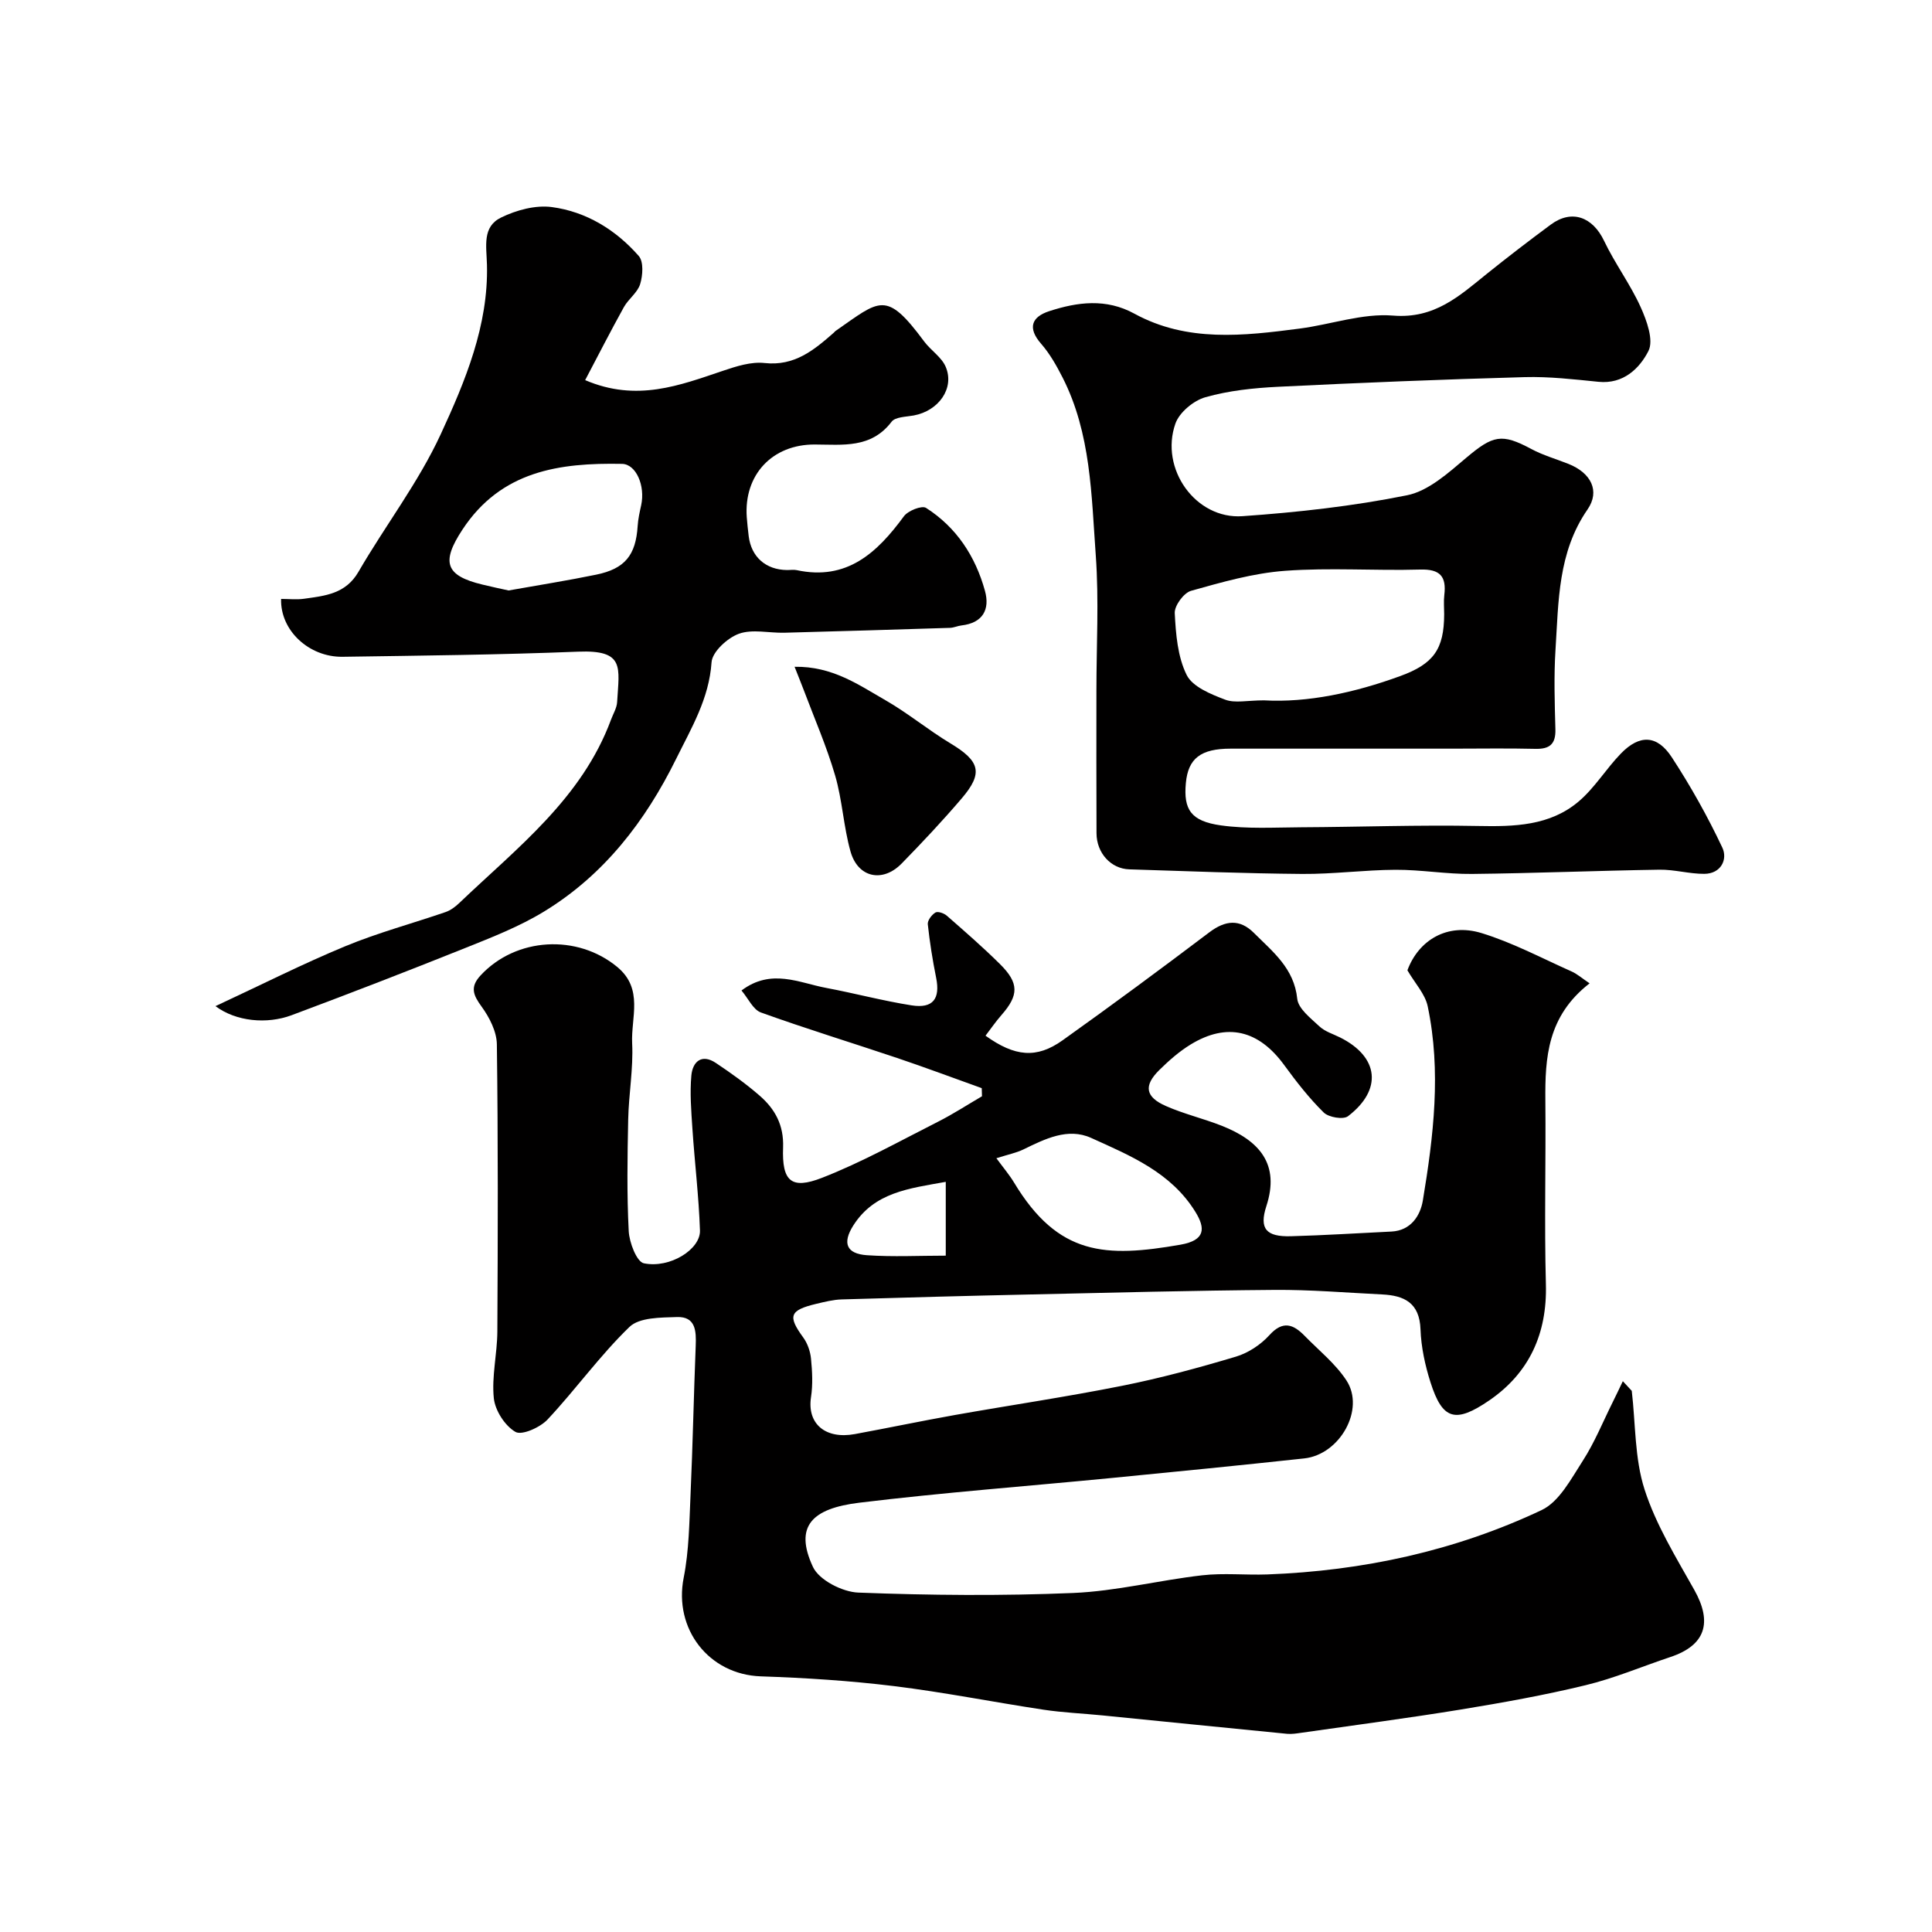
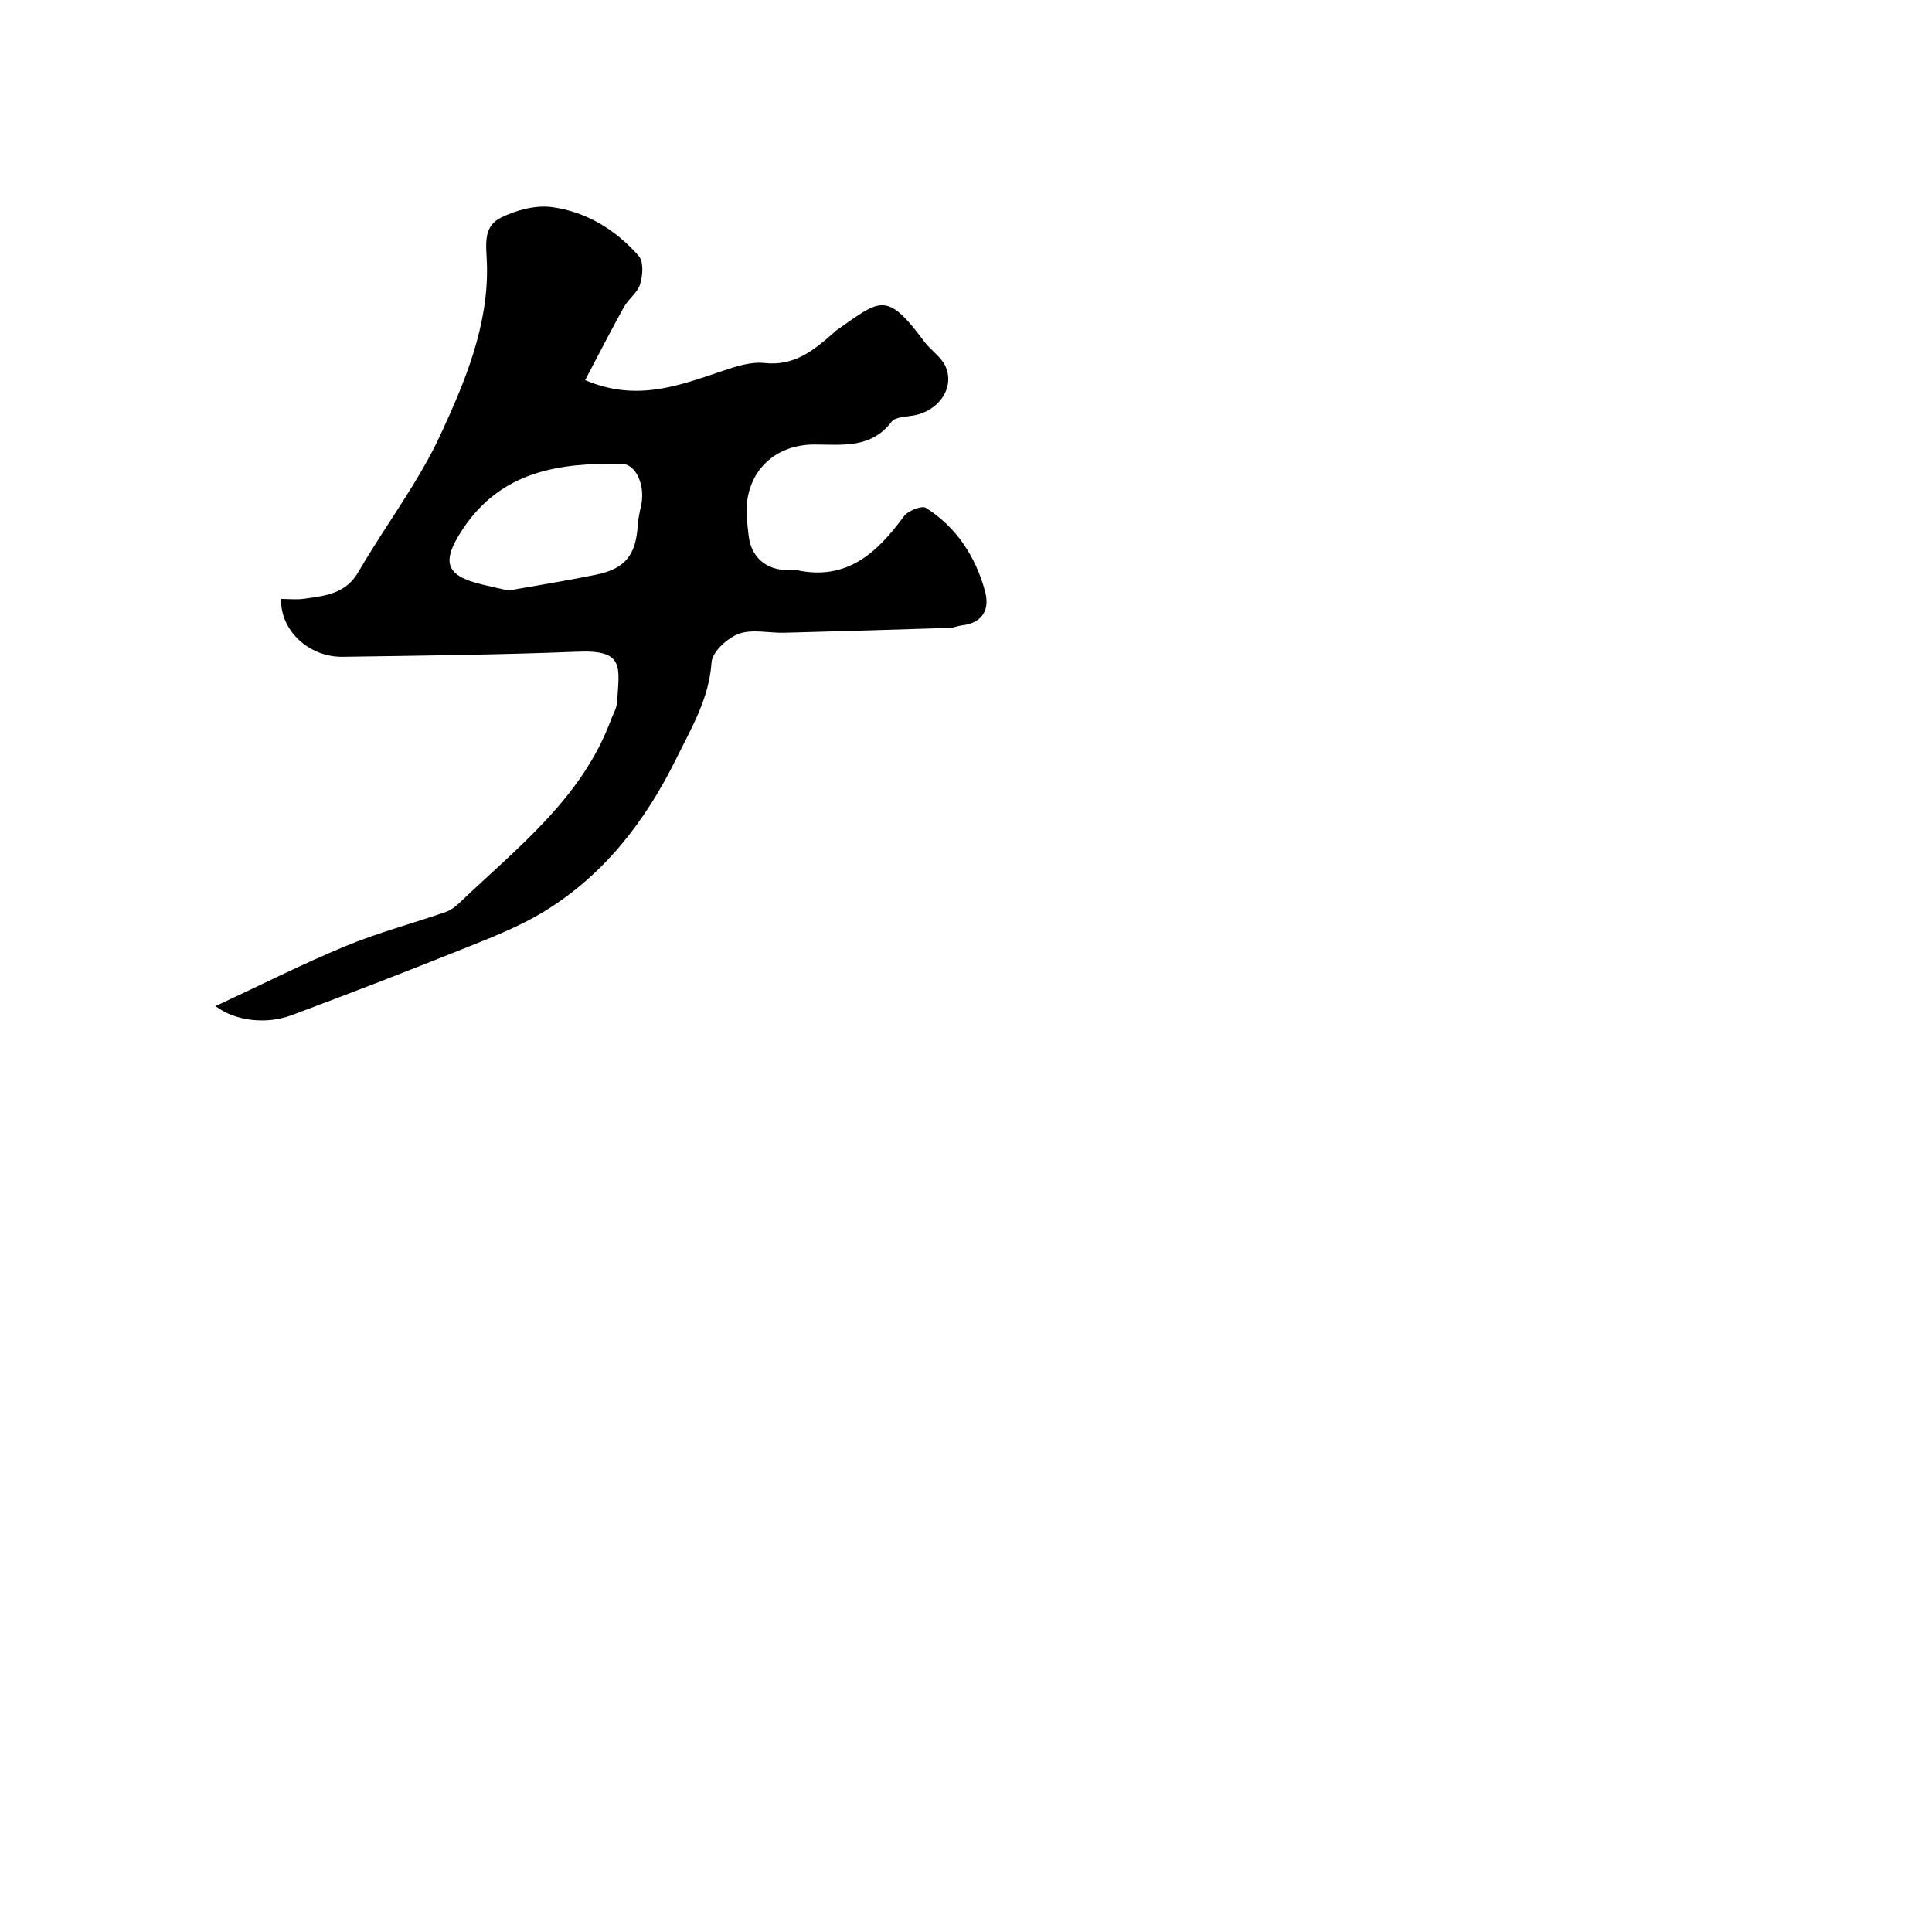
<svg xmlns="http://www.w3.org/2000/svg" enable-background="new 0 0 400 400" viewBox="0 0 400 400">
  <g fill="#010000">
-     <path d="m337.84 287.96c.8 6.84.58 14 2.65 20.42 2.34 7.28 6.5 14.04 10.29 20.78 3.81 6.78 2.32 11.49-4.95 13.91-5.85 1.95-11.57 4.39-17.54 5.83-8.52 2.07-17.19 3.62-25.85 5.04-10.97 1.79-21.99 3.23-32.99 4.81-.98.14-1.99.31-2.96.22-12.74-1.25-25.47-2.54-38.2-3.81-4.09-.41-8.22-.58-12.27-1.19-10.32-1.56-20.58-3.61-30.93-4.88-9.14-1.12-18.36-1.71-27.57-2.02-10.76-.37-18.07-9.81-15.97-20.42 1.11-5.61 1.16-11.46 1.42-17.22.46-10.26.66-20.53 1.07-30.8.12-3.03.01-6.08-3.88-5.95-3.37.11-7.79.06-9.84 2.05-6.11 5.9-11.12 12.94-16.95 19.16-1.54 1.65-5.32 3.34-6.65 2.57-2.18-1.26-4.21-4.42-4.48-6.97-.47-4.52.7-9.18.73-13.78.11-19.83.16-39.66-.1-59.48-.03-2.65-1.54-5.6-3.16-7.82-1.74-2.39-2.44-4.05-.23-6.44 7.34-7.94 20.06-8.63 28.34-1.75 5.46 4.54 2.8 10.46 3.06 15.78.26 5.24-.71 10.52-.82 15.8-.16 7.69-.29 15.4.11 23.08.12 2.37 1.65 6.36 3.13 6.67 5.4 1.12 11.76-2.9 11.62-6.8-.24-7.06-1.1-14.1-1.57-21.16-.24-3.64-.54-7.32-.21-10.93.26-2.82 2.11-4.57 5.08-2.58 3.13 2.09 6.21 4.29 9.04 6.75 3.19 2.77 5.04 6.09 4.87 10.74-.26 7 1.68 8.76 8.02 6.3 8.28-3.22 16.11-7.61 24.06-11.63 3.12-1.58 6.07-3.5 9.1-5.27-.02-.56-.04-1.12-.05-1.68-5.84-2.09-11.65-4.27-17.53-6.25-9.39-3.16-18.88-6.06-28.2-9.42-1.6-.58-2.59-2.86-4.01-4.55 6.17-4.64 11.91-1.58 17.55-.53 5.91 1.11 11.74 2.68 17.67 3.61 4.43.7 5.95-1.37 5.08-5.7-.74-3.67-1.33-7.38-1.73-11.1-.08-.78.81-1.96 1.58-2.42.49-.3 1.77.14 2.35.65 3.73 3.26 7.48 6.52 10.99 10 4.01 3.96 3.94 6.47.32 10.59-1.18 1.34-2.19 2.83-3.29 4.26 6.07 4.35 10.57 4.79 15.95.96 10.24-7.3 20.36-14.78 30.4-22.37 3.31-2.5 6.28-2.8 9.21.12 3.9 3.9 8.33 7.32 8.98 13.64.21 2.06 2.79 4.03 4.59 5.72 1.15 1.08 2.85 1.58 4.31 2.31 8.01 4.02 8.79 10.8 1.61 16.29-.98.75-4 .24-5.02-.76-3.02-2.97-5.66-6.36-8.17-9.8-5.29-7.27-11.84-8.9-19.39-4.29-2.36 1.44-4.5 3.33-6.48 5.28-3.29 3.24-2.92 5.59 1.38 7.47 3.7 1.63 7.7 2.57 11.47 4.05 7.97 3.13 12.12 8.03 9.31 16.65-1.54 4.73-.02 6.39 5.09 6.25 6.94-.19 13.87-.64 20.8-.97 4.07-.2 5.99-3.36 6.5-6.4 2.22-13.33 3.84-26.79 1.01-40.24-.53-2.54-2.63-4.75-4.2-7.45 2.31-6.23 8.25-9.87 15.33-7.71 6.42 1.96 12.47 5.19 18.64 7.94 1.18.52 2.19 1.43 3.75 2.47-8.74 6.78-9.24 15.39-9.16 24.29.12 12.66-.23 25.33.11 37.99.28 10.24-3.44 18.38-11.71 24.06-7.08 4.85-9.71 3.99-12.17-3.7-1.13-3.54-1.95-7.32-2.08-11.01-.2-5.48-3.35-7-7.95-7.22-7.43-.36-14.86-1-22.28-.94-16.93.13-33.86.57-50.79.95-12.93.28-25.87.63-38.8 1.02-1.76.05-3.53.5-5.26.91-5.57 1.33-5.96 2.53-2.72 6.97.89 1.22 1.46 2.87 1.61 4.38.26 2.64.4 5.37 0 7.98-.84 5.55 3.02 8.76 9.09 7.64 6.89-1.27 13.75-2.71 20.65-3.94 11.56-2.05 23.18-3.76 34.69-6.06 7.93-1.58 15.78-3.71 23.54-6.03 2.55-.76 5.14-2.47 6.93-4.45 2.82-3.11 4.97-2.25 7.32.16 2.95 3.02 6.37 5.75 8.64 9.22 3.9 5.96-1.34 15.34-8.75 16.14-13.21 1.43-26.43 2.74-39.65 4.03-17.49 1.71-35.03 3.02-52.47 5.14-9.66 1.18-13.56 4.77-9.59 13.29 1.27 2.73 6.11 5.2 9.41 5.32 14.81.57 29.67.7 44.47.08 8.93-.38 17.77-2.64 26.7-3.66 4.44-.51 8.99-.02 13.48-.18 19.8-.74 38.9-4.87 56.8-13.32 3.66-1.73 6.11-6.47 8.53-10.21 2.45-3.8 4.17-8.08 6.2-12.15.72-1.44 1.4-2.89 2.09-4.33.64.67 1.24 1.34 1.85 2zm-131.55-48.16c1.45 1.97 2.68 3.42 3.65 5.02 9.17 15.23 18.99 15.57 34.46 12.88 5.2-.91 5.17-3.41 3.12-6.75-5.04-8.21-13.49-11.68-21.62-15.36-4.82-2.18-9.56.22-14.04 2.4-1.43.69-3.05 1.01-5.57 1.81zm-10.48 4.89c-7.64 1.37-14.79 2.16-19.16 9.06-2.26 3.58-1.45 5.83 2.84 6.13 5.39.37 10.83.09 16.32.09 0-5.26 0-9.87 0-15.28z" />
-     <path d="m227 143c0-9.33.54-18.7-.13-27.98-.91-12.49-.98-25.27-6.87-36.85-1.25-2.46-2.65-4.94-4.45-7-2.88-3.3-1.94-5.56 1.66-6.74 5.86-1.91 11.79-2.7 17.65.51 10.92 5.97 22.6 4.6 34.21 3.09 6.48-.84 13.01-3.21 19.35-2.69 8.6.7 13.73-4.07 19.44-8.67 4.33-3.48 8.74-6.86 13.21-10.17 4.34-3.21 8.67-1.61 11.04 3.37 2.24 4.7 5.42 8.96 7.56 13.69 1.27 2.81 2.75 6.88 1.62 9.11-1.82 3.57-5.16 6.9-10.33 6.38-5.08-.51-10.21-1.11-15.29-.97-17.03.47-34.06 1.16-51.08 2-5.04.25-10.19.79-15.02 2.16-2.45.69-5.39 3.13-6.21 5.45-3.3 9.35 4.18 19.86 13.88 19.18 11.42-.8 22.88-2.07 34.08-4.33 4.42-.89 8.52-4.61 12.19-7.71 5.59-4.72 7.38-5.17 13.53-1.87 2.42 1.3 5.12 2.06 7.68 3.08 4.68 1.86 6.61 5.61 3.96 9.44-6.15 8.89-5.99 19.04-6.63 29.04-.35 5.48-.17 11-.02 16.49.08 3.09-1.22 4.1-4.17 4.03-5.69-.14-11.39-.04-17.08-.04-15.33 0-30.66-.01-45.99 0-6.19 0-8.8 2.02-9.27 7.12-.51 5.48 1.03 7.9 7.27 8.77 5.45.76 11.06.42 16.6.39 12.18-.06 24.37-.51 36.55-.27 7.56.15 14.96 0 20.96-5.12 3.3-2.82 5.64-6.74 8.7-9.89 3.86-3.97 7.49-3.87 10.53.79 3.9 5.97 7.42 12.25 10.46 18.7 1.14 2.42-.26 5.41-3.73 5.43-3.09.02-6.2-.91-9.29-.86-12.93.2-25.86.74-38.8.88-5.28.06-10.57-.89-15.86-.86-6.43.03-12.87.91-19.3.86-11.93-.1-23.87-.57-35.8-.95-3.82-.12-6.78-3.39-6.79-7.49-.05-9.84-.02-19.67-.02-29.5zm34.69 2c9.03.51 18.74-1.57 28.22-5.03 6.88-2.51 9.07-5.54 9.09-12.8 0-1.33-.13-2.68.03-4 .46-3.83-.88-5.37-4.99-5.25-9.32.27-18.7-.43-27.98.26-6.57.48-13.08 2.35-19.46 4.14-1.51.42-3.46 3.08-3.38 4.62.22 4.34.59 9.03 2.47 12.81 1.22 2.45 5 3.98 7.95 5.1 2.02.78 4.59.15 8.05.15z" />
    <path d="m44.61 208.31c9.61-4.47 18.11-8.78 26.89-12.41 6.74-2.79 13.84-4.69 20.76-7.07 1.04-.36 2.02-1.1 2.83-1.87 11.95-11.42 25.37-21.63 31.41-37.95.45-1.22 1.2-2.42 1.27-3.66.42-7.22 1.65-10.82-8.08-10.43-16.25.65-32.51.82-48.77 1.06-6.93.09-12.92-5.43-12.72-11.98 1.59 0 3.22.19 4.8-.04 4.31-.61 8.56-.99 11.21-5.56 5.55-9.58 12.42-18.5 17.03-28.48 5.09-11.01 9.9-22.56 9.58-35.09-.1-3.92-1.01-7.88 2.94-9.8 3.14-1.53 7.11-2.61 10.48-2.16 7.14.95 13.26 4.71 18.01 10.13 1.03 1.18.84 4.01.29 5.81-.53 1.76-2.42 3.07-3.37 4.77-2.78 5.02-5.39 10.13-8.02 15.12 10.69 4.58 19.57 1.08 28.56-1.94 2.75-.93 5.81-1.91 8.59-1.6 6.2.68 10.23-2.68 14.34-6.29.12-.11.22-.26.35-.35 9.25-6.42 10.42-8.52 18.36 2.19 1.37 1.84 3.6 3.23 4.45 5.24 1.88 4.43-1.46 9.12-6.63 10.07-1.58.29-3.81.28-4.58 1.3-4.24 5.57-10.12 4.73-15.89 4.71-8.82-.04-14.72 6.29-14.09 15.05.1 1.31.24 2.62.4 3.93.53 4.3 3.54 6.96 7.93 7.01.67.01 1.36-.12 2 .02 10.42 2.24 16.66-3.6 22.21-11.16.85-1.15 3.71-2.28 4.57-1.73 6.31 4.02 10.23 10.04 12.2 17.16 1.07 3.86-.42 6.67-4.86 7.18-.8.09-1.58.48-2.38.5-11.43.36-22.85.71-34.28 1.01-3.17.08-6.64-.8-9.44.22-2.37.87-5.5 3.74-5.64 5.9-.51 7.53-4.18 13.61-7.34 20.01-6.37 12.91-14.94 24.03-27.35 31.6-5.1 3.11-10.78 5.33-16.35 7.56-11.92 4.78-23.91 9.41-35.94 13.91-5.07 1.88-11.46 1.31-15.73-1.89zm60.69-86.06c6.3-1.12 12.24-2.06 18.12-3.27 5.98-1.22 8.22-4.05 8.6-10.08.09-1.45.42-2.89.73-4.31.87-4.03-1.05-8.49-3.96-8.55-12.96-.25-25.05 1.43-33.06 13.63-4.38 6.67-3.61 9.51 4.19 11.37 1.88.46 3.78.86 5.38 1.21z" />
-     <path d="m164.51 138.05c7.85-.13 13.27 3.75 18.84 6.94 4.65 2.67 8.83 6.15 13.43 8.92 6.1 3.67 6.84 6.11 2.34 11.38-3.97 4.65-8.16 9.11-12.43 13.48-3.95 4.05-9.07 2.96-10.6-2.48-1.45-5.14-1.69-10.63-3.19-15.75-1.76-6.02-4.29-11.81-6.5-17.69-.51-1.34-1.05-2.67-1.89-4.8z" />
  </g>
</svg>